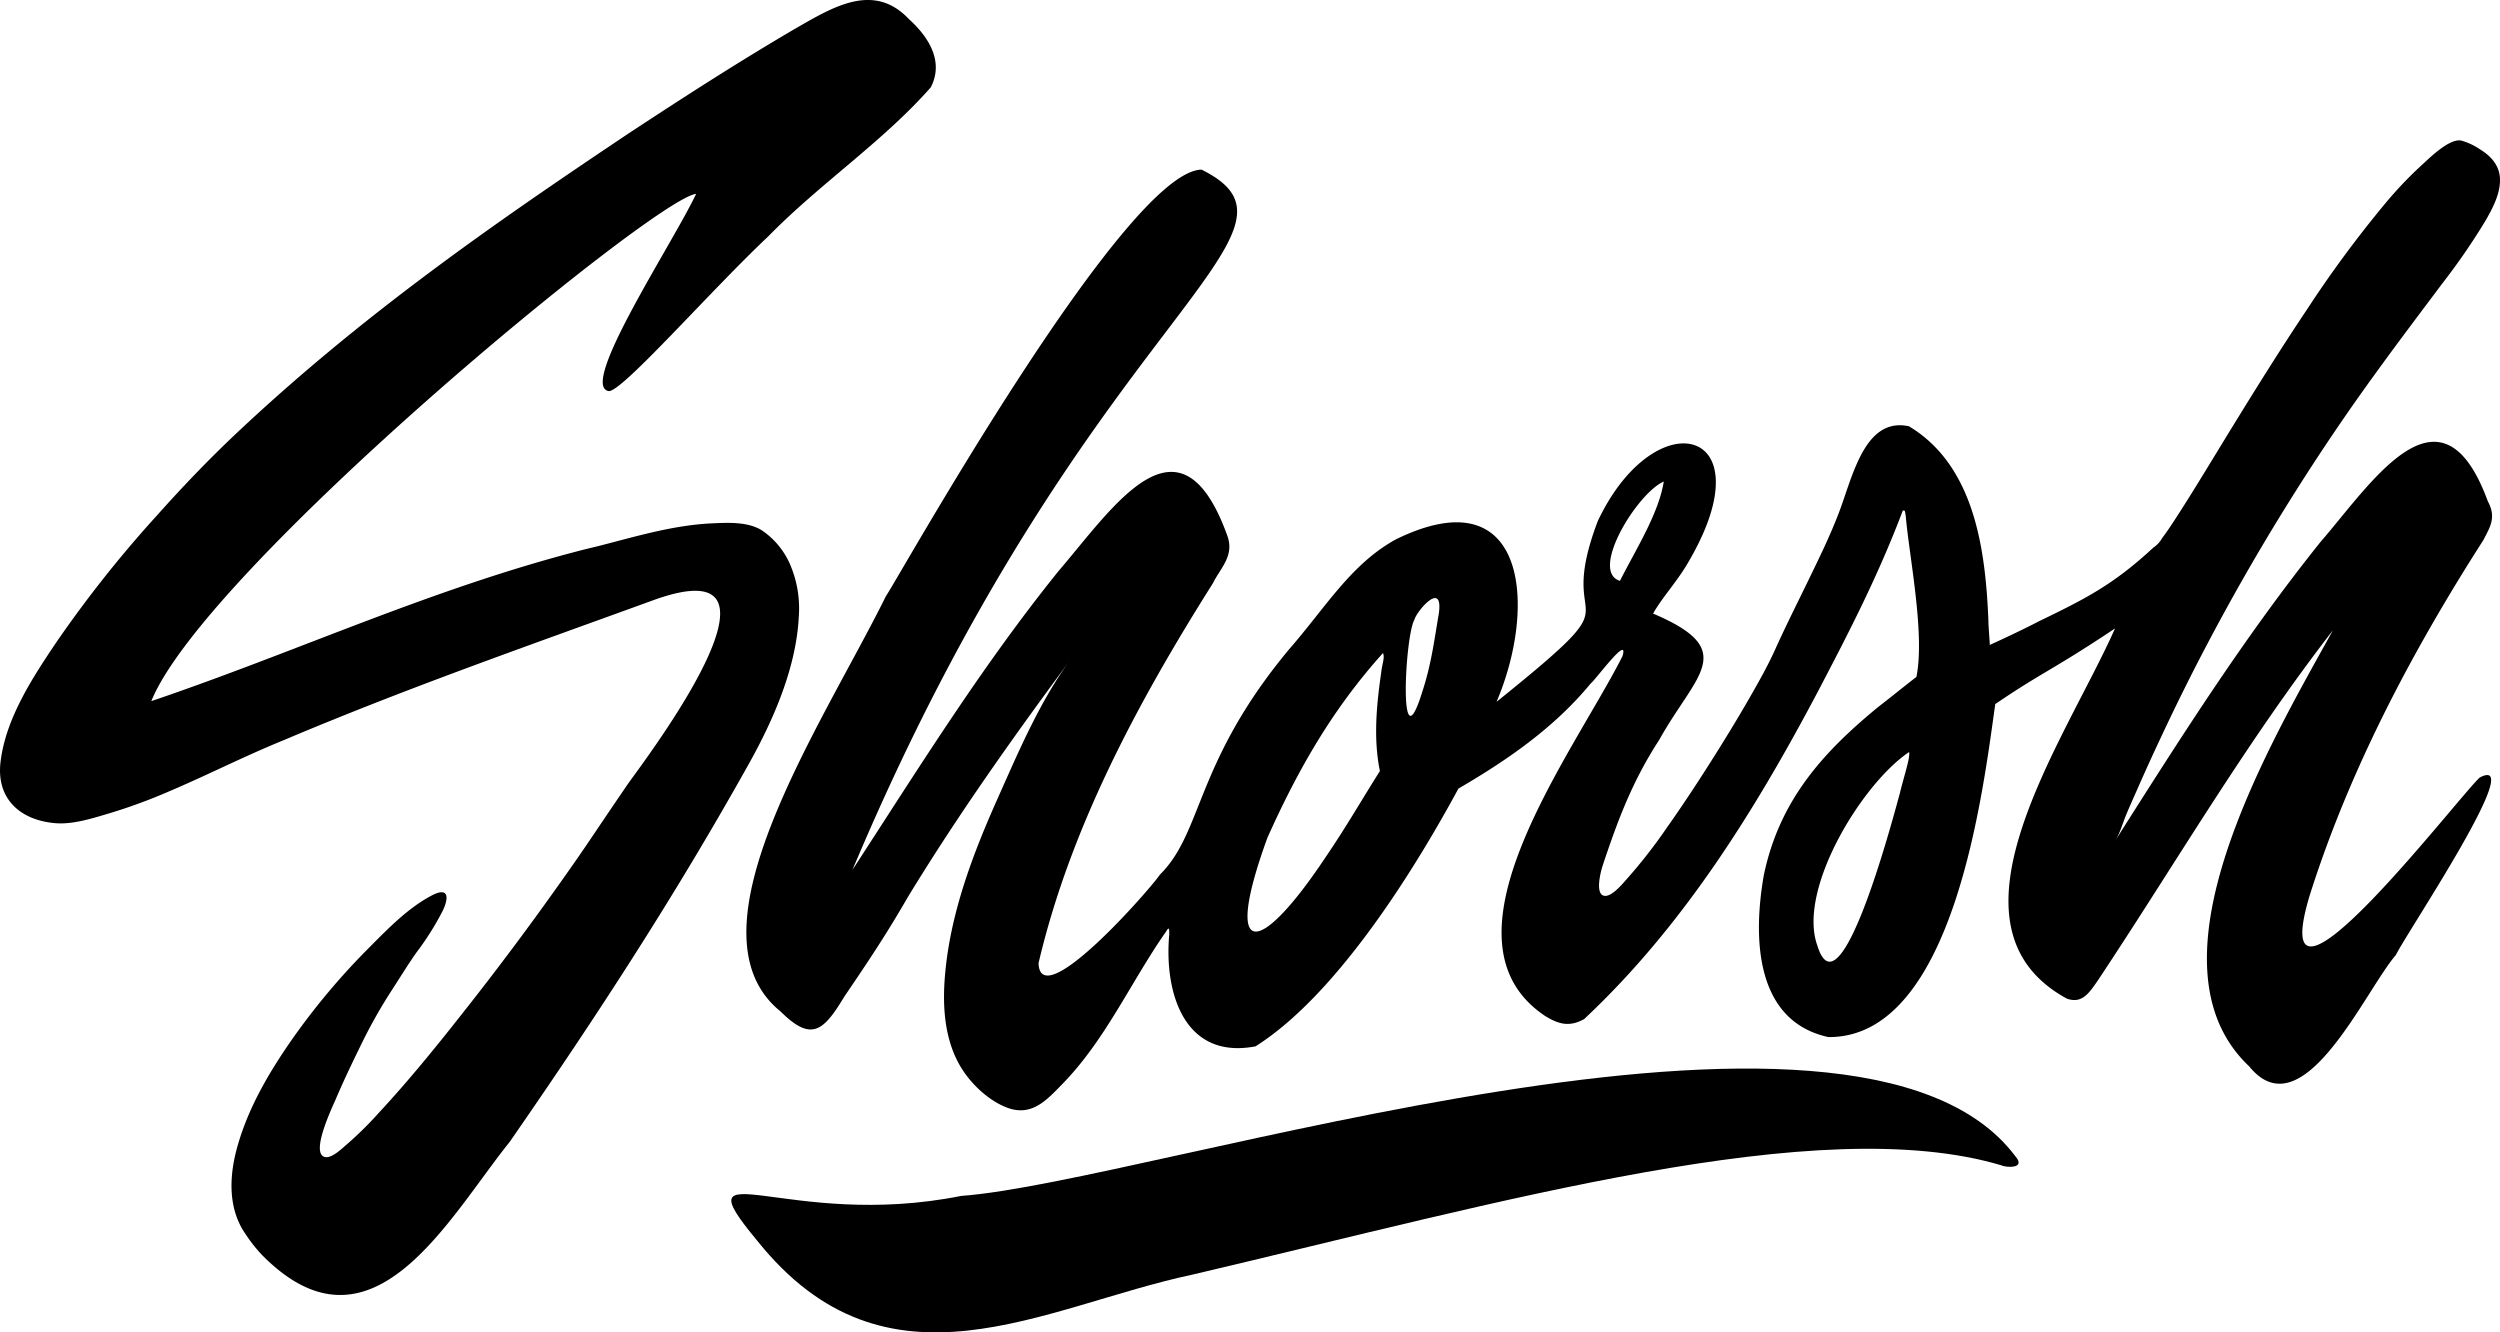
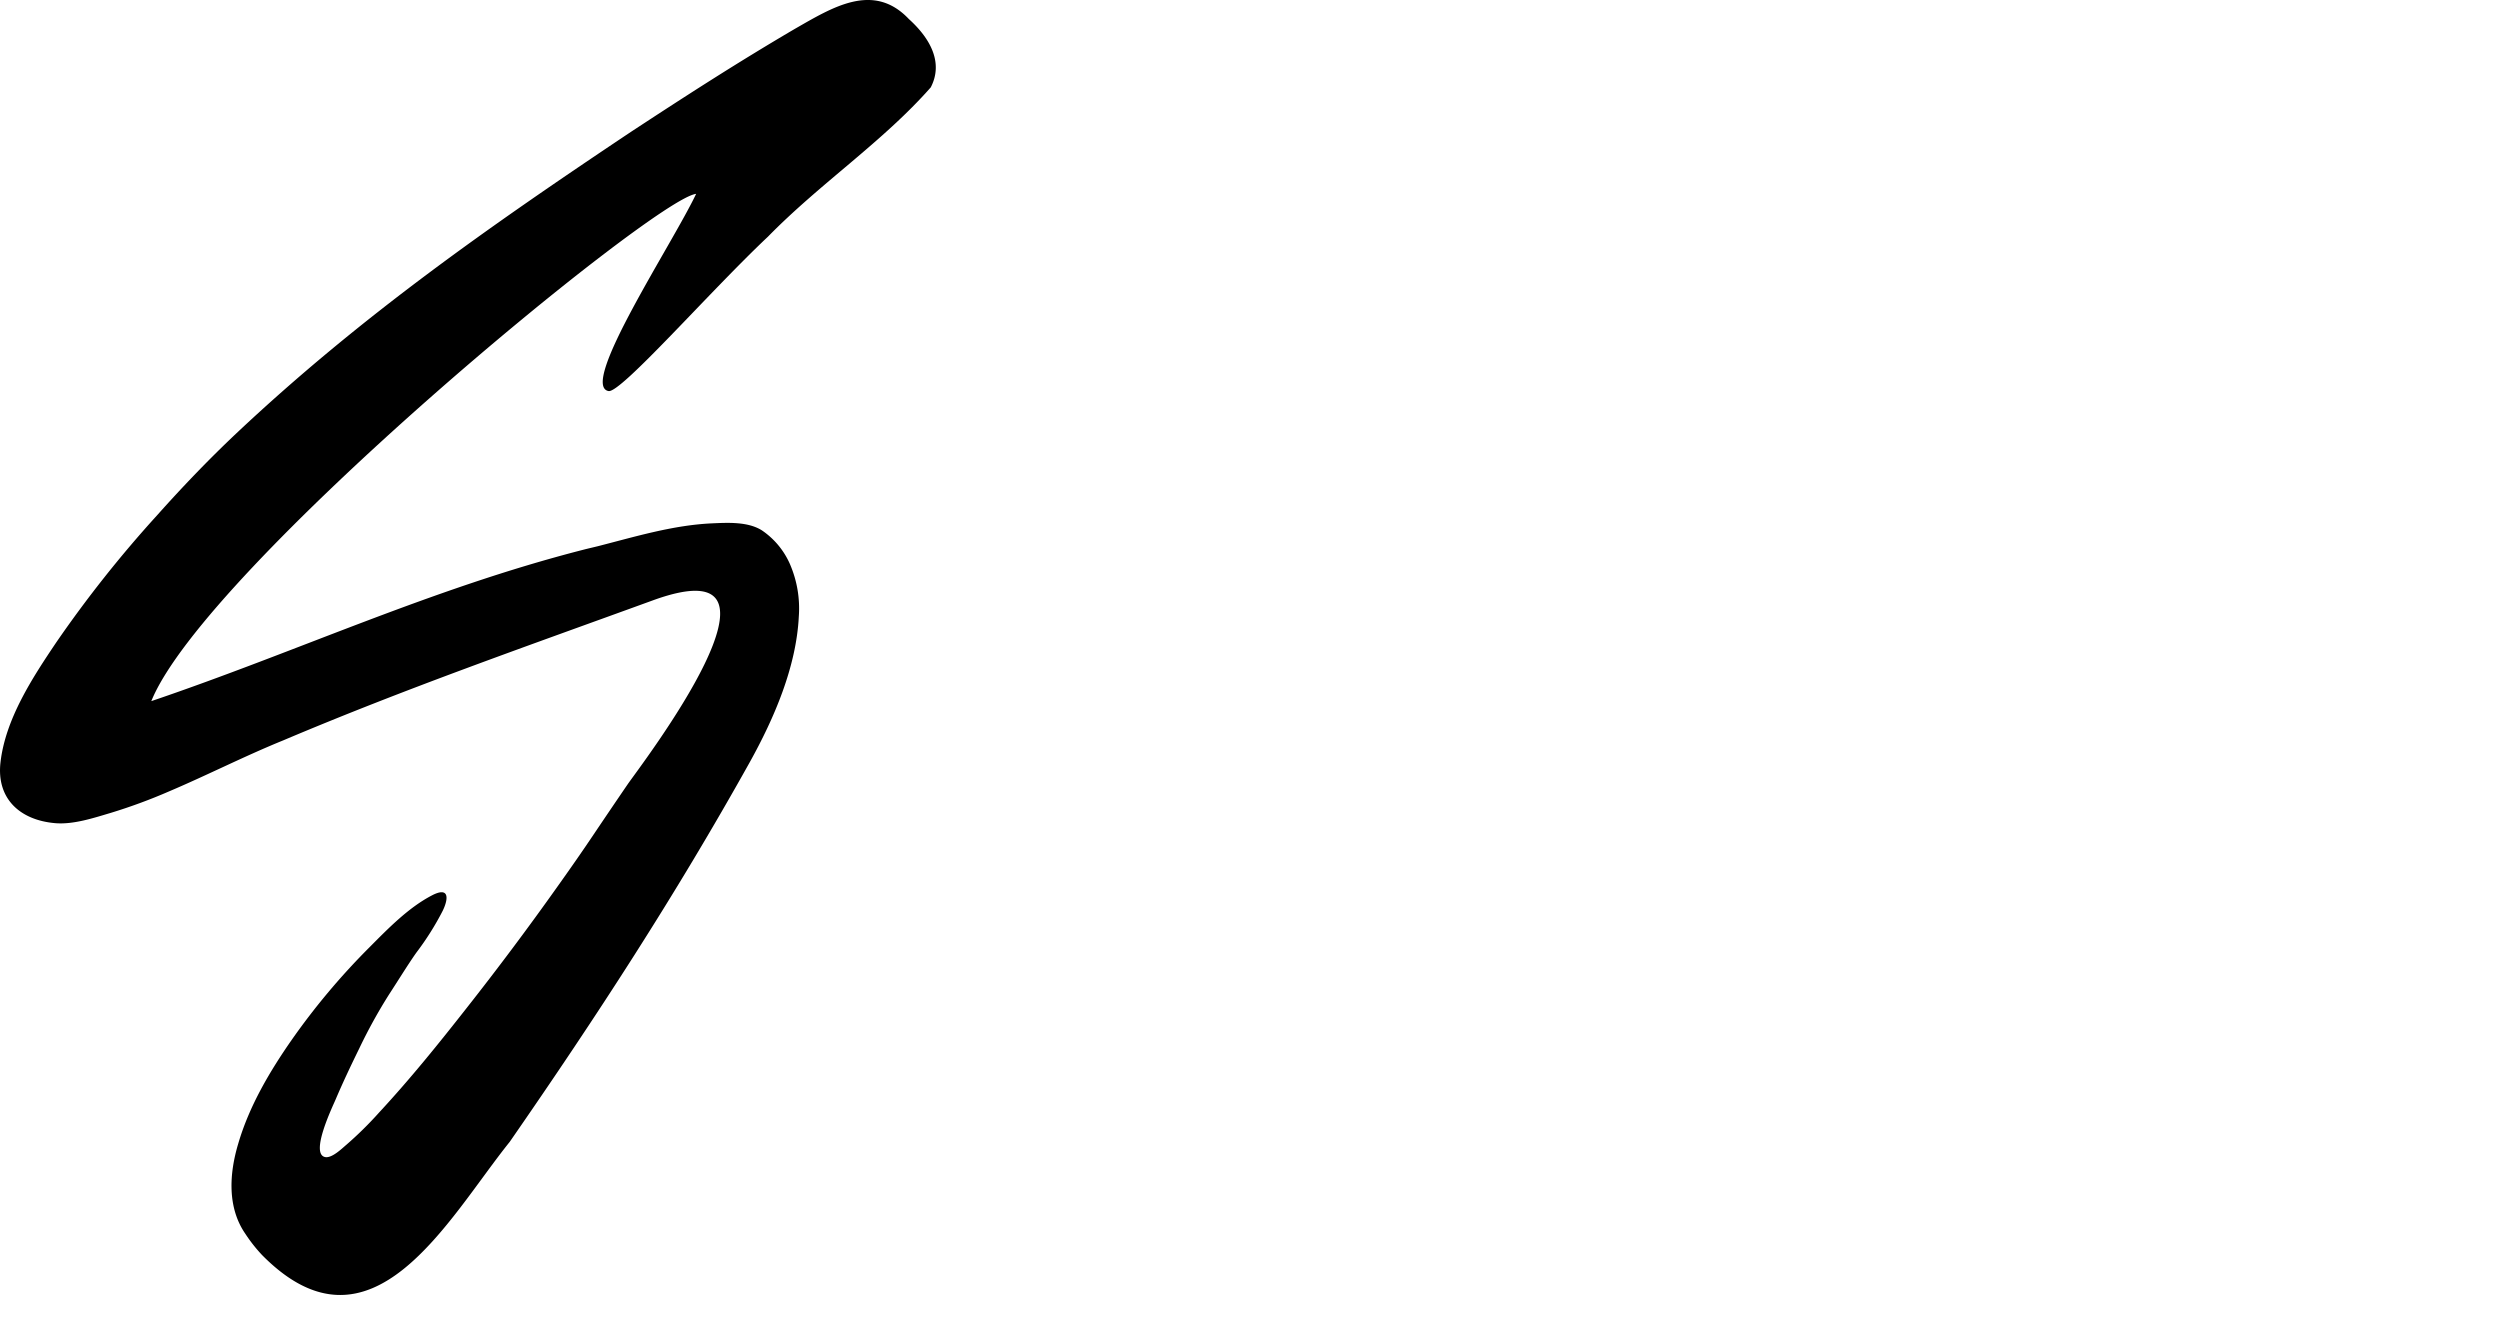
<svg xmlns="http://www.w3.org/2000/svg" id="Layer_1" data-name="Layer 1" viewBox="0 0 570.51 304.05">
  <title>Shorsh Logo 2023</title>
  <path d="M171.12,173.9c5.55-10,10.6-21.7,11.17-33.2a25.45,25.45,0,0,0-2-11.92,18.07,18.07,0,0,0-6.44-7.76c-3.19-2-7.72-1.75-11.35-1.59-8.85.4-17.41,3-26,5.2-1.12.28-2.25.53-3.37.82C98.35,134.36,67.91,148.68,34.53,160,46.72,129.8,149.26,45.3,158.86,44.24c-5.43,11.46-26.77,43.67-20,45,2.75.6,23.19-22.81,36.4-35.24,11.92-12.18,26.2-21.64,37.14-34.06,3-5.77-.28-11.34-5-15.6-8.09-8.53-17.38-2.69-26,2.24-13.16,7.72-24.59,15.1-37.4,23.5-32.19,21.5-61.73,42.16-90,68.75-6.36,6-12.37,12.27-18.17,18.78a274.22,274.22,0,0,0-23,29C7.4,154.67,1.23,164.1.11,174c-.94,8.3,4.48,13.17,12.5,13.85,4.13.35,8.73-1.18,12.64-2.34a124.08,124.08,0,0,0,13.35-4.92c8.75-3.72,17.22-8.05,26-11.62C92.88,157,120.17,147.5,149,137c36.44-13.25-3.14,38.13-5.78,42-2.23,3.26-5.44,8-7.46,11-2.78,4.16-5.65,8.26-8.55,12.33q-10,14.1-20.75,27.74c-6.38,8.13-12.89,16.2-19.92,23.78A83.14,83.14,0,0,1,79,261.28c-1,.85-3.2,3-4.73,2.78-3.68-.58,1.69-11.65,2.3-13.11,1.68-3.95,3.52-7.83,5.41-11.68a118.28,118.28,0,0,1,6.84-12.39c1.77-2.7,4.34-6.88,6.21-9.51a64.08,64.08,0,0,0,6-9.53c1.45-3,1.36-5.48-2.4-3.54-5.42,2.8-10.09,7.63-14.34,11.9a158.39,158.39,0,0,0-17.65,21c-5.11,7.32-9.81,15.28-12.31,23.91-2,6.72-2.5,14.46,1.68,20.48a35.22,35.22,0,0,0,3.78,4.8c25,25.34,42.42-8.27,56.52-25.8C136.12,232,154.1,204.41,171.12,173.9Z" />
-   <path d="M459.9,263.85c-36.36-48.47-197.69,6-240.54,9.06-39.58,7.94-64.48-11.34-46.56,10.22,29.68,37.13,65.16,15,99.33,7.74,70.8-16.63,142.93-37.32,184.55-24.95C457.59,266.43,462.52,266.82,459.9,263.85Z" />
-   <path d="M527.06,204.4c9-28.46,23.23-55.54,39.68-81.19,1.48-2.92,3-5.12,1-8.79-10.72-29.29-26.56-4.14-38.24,9.31-17.44,21.81-31.65,44.26-46.79,68.1,1.1-1.72,1.7-4,2.5-5.92s1.73-4,2.62-6q2.55-5.81,5.25-11.53,5-10.71,10.51-21.18,9.5-18.06,20.43-35.33Q532.78,98,542.4,84.8c4.87-6.74,9.9-13.37,14.86-20a150,150,0,0,0,9.86-14.3c1.68-2.91,3.55-6.35,3.38-9.82-.15-3-2.13-5.14-4.59-6.62a14.24,14.24,0,0,0-4.33-2c-2.65-.43-7,3.84-8.77,5.47a88.83,88.83,0,0,0-8.42,8.82A261.62,261.62,0,0,0,526.5,70.57c-5.82,8.69-11.36,17.56-16.84,26.47-4.26,6.92-8.42,13.91-12.82,20.74-1.1,1.69-2.2,3.39-3.42,5a6.31,6.31,0,0,1-2,2.17c-9.3,8.64-15.82,11.83-26.25,16.89-3.11,1.63-8.52,4.19-11.11,5.34.07-.15-.3-4.15-.3-5.6-.66-15.79-3-35.22-18.13-44.3-10.13-2.19-12.84,11.51-16,19.75-2.05,5.38-4.63,10.61-7.14,15.78s-4.95,10-7.41,15.44c-1.69,3.76-3.83,7.52-5.87,11.08-2.84,4.94-5.82,9.8-8.87,14.61-3.23,5.09-6.55,10.12-10,15a118.09,118.09,0,0,1-8.94,11.48c-.93,1-3.78,4.66-5.57,3.93s-.49-5.64-.1-6.81c3.45-10.35,6.76-19.24,12.89-28.66,8.41-15.13,18.4-20.45-1.38-28.86,2.17-3.86,5.71-7.52,8.3-12.18,17.64-30.46-7.81-36.65-20.91-8.95-10.49,27.59,10.82,13.94-23.11,41.27,9.33-21.9,6.91-51.69-22.94-37.09-10.3,5.62-16.16,15.7-24.48,25.19-21.42,25.8-19.56,41.6-29.39,51.32-2.26,3.38-27.36,32-27.71,20.21,7.22-30.77,22.62-59.51,39.82-86.74,1.72-3.48,4.79-6.1,3.35-10.55-10.88-30.5-26.07-6.78-38.76,8-17.5,21.76-31.65,44.61-46.87,68C247.65,72.31,303.58,53.29,274.2,38.71c-17.51.33-69.82,94.35-72,97.28-14.58,29.5-46.63,76.63-24.06,94.84,7,6.94,9.74,4.58,14.55-3.42,5.26-7.72,9.64-14.27,14.53-22.77,11.46-18.77,23.69-36,37-54-6.84,9.26-11.84,21-16.51,31.48-5.63,12.58-10.73,26-12,39.83-.69,7.24-.3,15.12,3.52,21.51,2.33,3.9,6.42,7.77,10.72,9.36,5.57,2,8.93-1.79,12.59-5.55,9.67-9.94,15.4-22.88,23.21-34.18.42-.37,1.19-2.6,1.07.26-1.18,13.37,3.53,28.53,19.7,25.43,19.57-12.38,37.78-43.09,46.3-58.82,11-6.42,21.76-13.77,30.15-23.95,1.14-.85,8.84-11.46,7.29-6.27-11.42,22.55-43.85,64.74-17.58,82.16,2.79,1.68,5.31,2.63,8.84.65,22.41-21,38.83-47.3,53.33-74.73,7.2-13.74,13.72-26.37,19.38-41.31.59,0,.45,0,.68,1.34.76,9,4.42,26.86,2.42,36.63-2.52,1.93-7,5.56-8.59,6.75-12.55,10.28-22.63,21.25-26.22,38.44-2.48,14.06-2.15,33.33,14.74,37,28.78.16,35.32-56.76,38.07-76,11-7.48,12.79-7.56,27.33-17.26-11.46,25.79-41.6,67.77-11,84.48,3.44,1.21,5-1.15,7.08-4.15,17.94-27,33.53-53.91,53.64-79.91-14.34,26-44.06,76-19.12,99.5,12.23,15.12,26.37-17.16,33.48-25.39,2.79-5.58,30.21-46.38,19.12-40.49C560.66,182.3,516.36,240.11,527.06,204.4ZM315.2,153.46c-1,6.93-1.86,14.92-.3,22.5-4.08,6.44-7.73,12.82-12.39,19.65-15.38,23.12-23.5,23.57-13.27-4.46,6.91-15.41,14.81-29.3,26.37-42.13C316.05,150.17,315.43,151.3,315.2,153.46Zm13.13-13.33c-1,5.77-1.68,11.47-3.79,17.84-5.42,17.44-3.94-12.73-1.78-16.51C323.24,139.5,329.49,132.14,328.33,140.13Zm41.35-7.58c-7-2.11,3.83-19.94,10-22.67C378.53,117.18,373.35,125.29,369.68,132.55Zm63.9,48.39c-1.13,4-13.57,51.88-18.84,34.88-4.65-12.74,10.11-36.94,20.92-44.2C436,172.76,434.33,177.69,433.58,180.94Z" />
</svg>